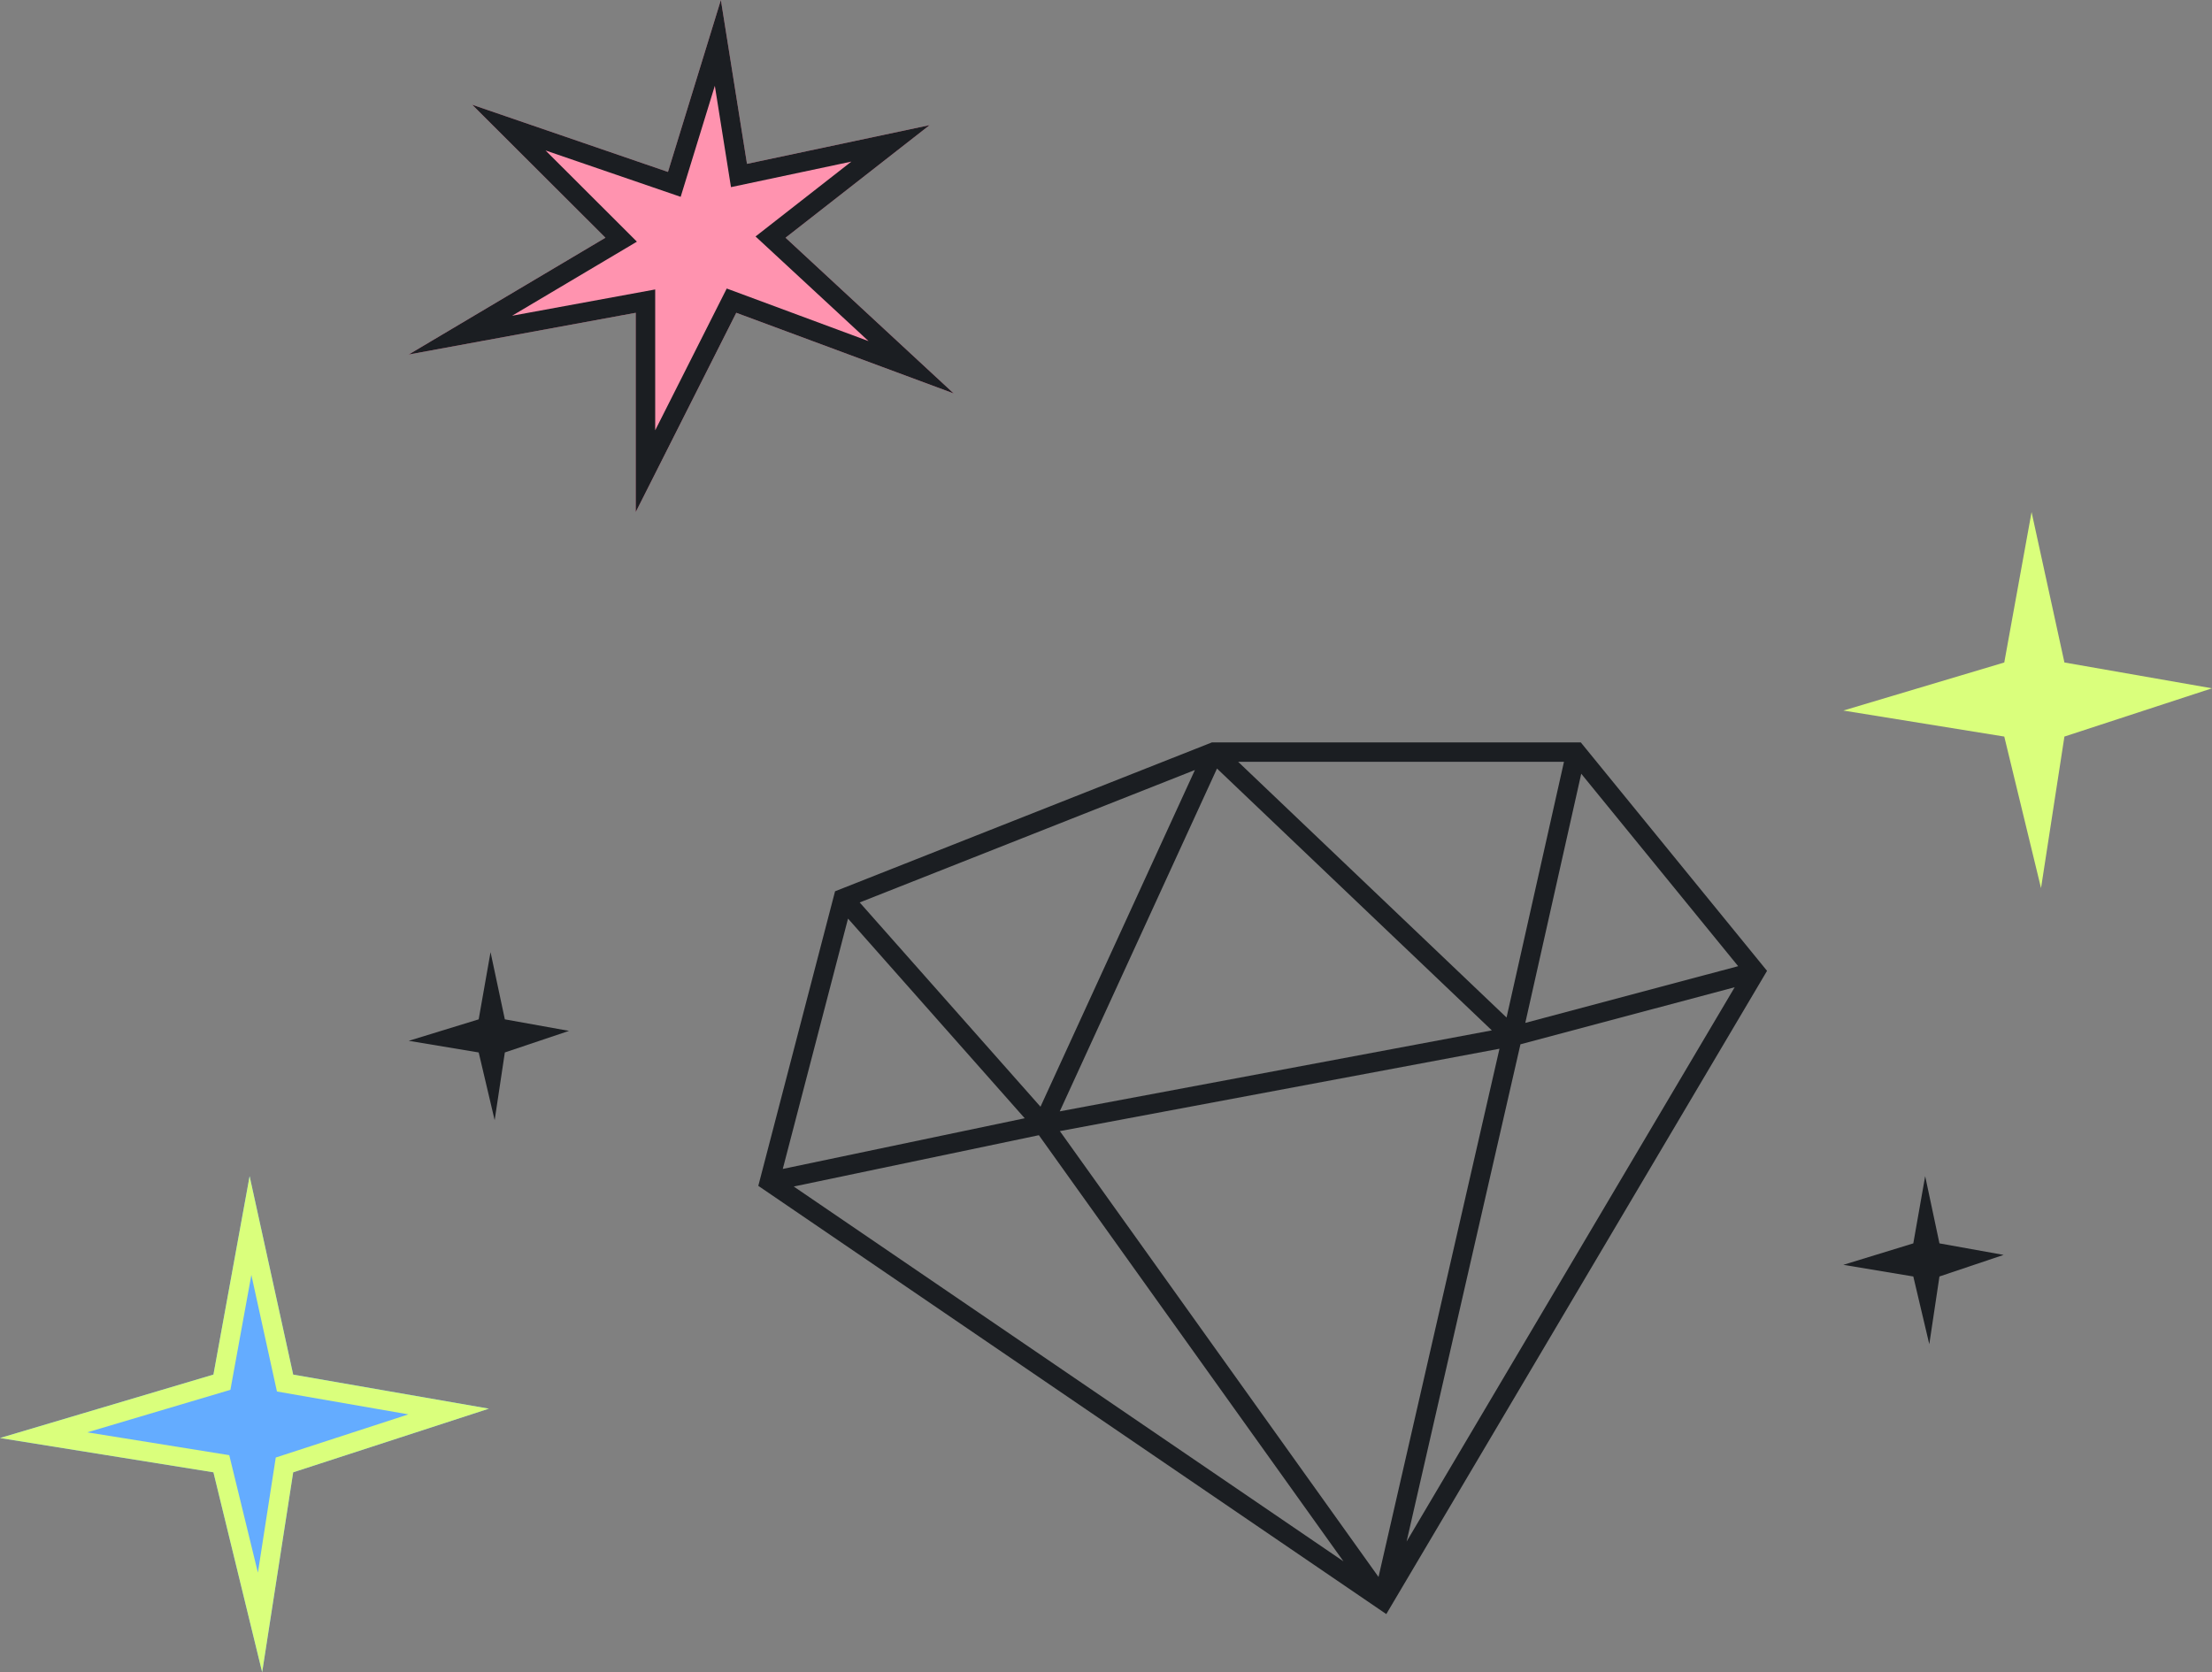
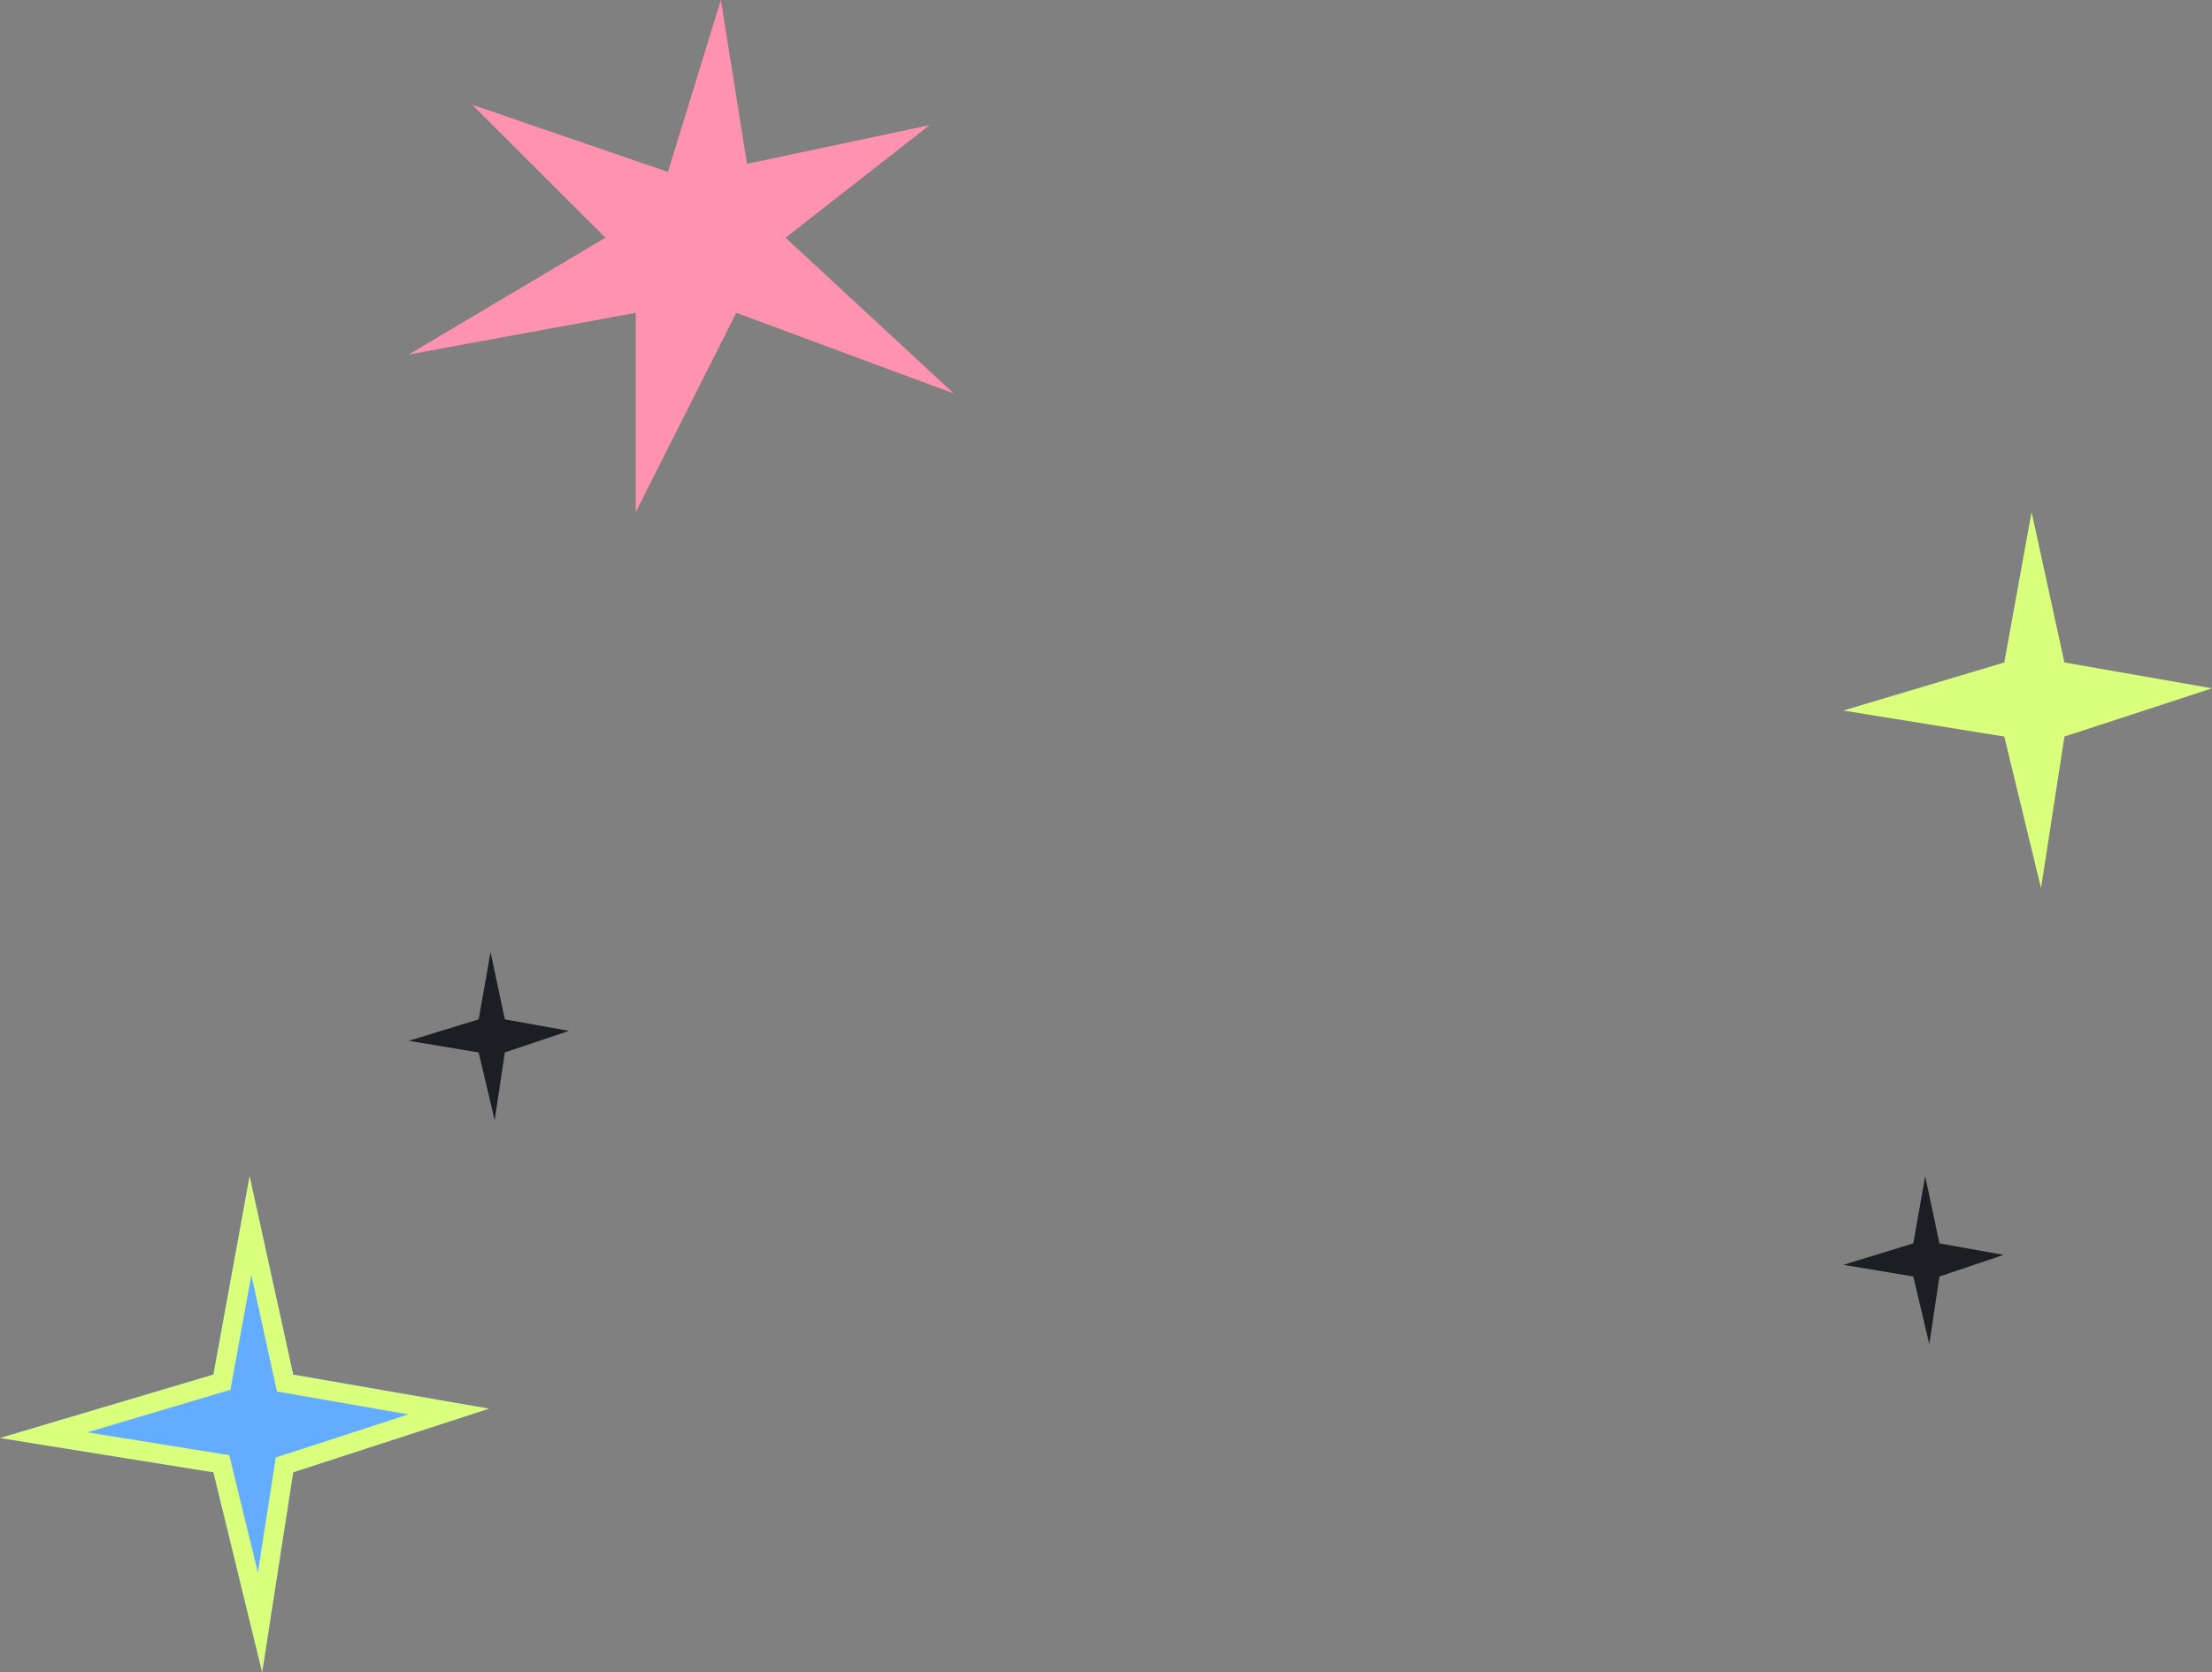
<svg xmlns="http://www.w3.org/2000/svg" width="123" height="93" fill="none">
  <rect width="100%" height="100%" fill="#808080" stroke="none" />
  <path fill="#FF93AF" d="M41.537 9.113L40.085 0l-2.942 9.562-10.886-3.737 7.41 7.396-10.94 6.495 12.624-2.32v11.082l5.59-11.082 12.09 4.485-9.35-8.66 8.013-6.262-10.157 2.154z" />
-   <path fill="#1B1E22" fill-rule="evenodd" d="M40.085 0l-2.942 9.562-10.886-3.737 7.41 7.396-10.94 6.495 12.624-2.32v11.082l5.59-11.082 12.09 4.485-9.35-8.66 8.013-6.262-10.157 2.154L40.085 0zm7.256 8.987l-6.694 1.42-.898-5.636-1.9 6.176-7.513-2.579 5.08 5.072-6.94 4.12 7.957-1.462v7.833l3.978-7.885 7.886 2.925-6.284-5.82 5.328-4.164z" clip-rule="evenodd" />
  <path fill="#1B1E22" d="M107.051 65.412l.794 3.738 3.568.641-3.568 1.2-.565 3.766-.889-3.766-3.891-.647 3.891-1.194.66-3.738zM27.277 52.953l.795 3.738 3.568.641-3.568 1.2-.566 3.766-.888-3.766-3.891-.647 3.89-1.194.66-3.738z" />
  <path fill="#64ACFF" d="M13.88 65.412l2.423 11.035 10.882 1.894-10.882 3.541-1.725 11.119-2.71-11.119L0 79.974l11.868-3.526 2.012-11.036z" />
  <path fill="#DAFF7C" fill-rule="evenodd" d="M16.303 76.448L13.88 65.412l-2.012 11.035L0 79.975l11.868 1.908 2.71 11.119 1.725-11.119 10.882-3.54-10.882-1.894zm6.407 2.212l-7.31-1.272-1.423-6.482-1.165 6.389-7.958 2.364 7.894 1.27 1.593 6.534.993-6.403 7.375-2.4z" clip-rule="evenodd" />
  <path fill="#DAFF7C" d="M114.794 36.844l-1.827-8.366-1.518 8.366-8.949 2.673 8.949 1.447 2.044 8.428 1.301-8.428L123 38.28l-8.206-1.436z" />
-   <path fill="#1B1E22" fill-rule="evenodd" d="M67.393 41.287H87.9l10.358 12.706-21.172 35.774-34.92-23.816 4.268-16.382 20.96-8.282zm.279 1.455l-8.743 19.066 24.025-4.504-15.282-14.562zM83.38 58.325l-24.445 4.582 17.719 24.795 6.726-29.377zm-8.676 28.509l-16.937-23.7-13.63 2.854 30.567 20.846zM43.527 65.01l3.628-13.922 9.825 11.104-13.453 2.818zm14.33-3.46L47.804 50.19l18.64-7.366-8.587 18.726zm20.358 24.183l18.244-30.829-11.913 3.175-6.331 27.654zm6.6-28.845l11.836-3.154-8.725-10.703-3.111 13.857zm2.15-14.52H68.849L83.773 56.59l3.193-14.222z" clip-rule="evenodd" />
</svg>